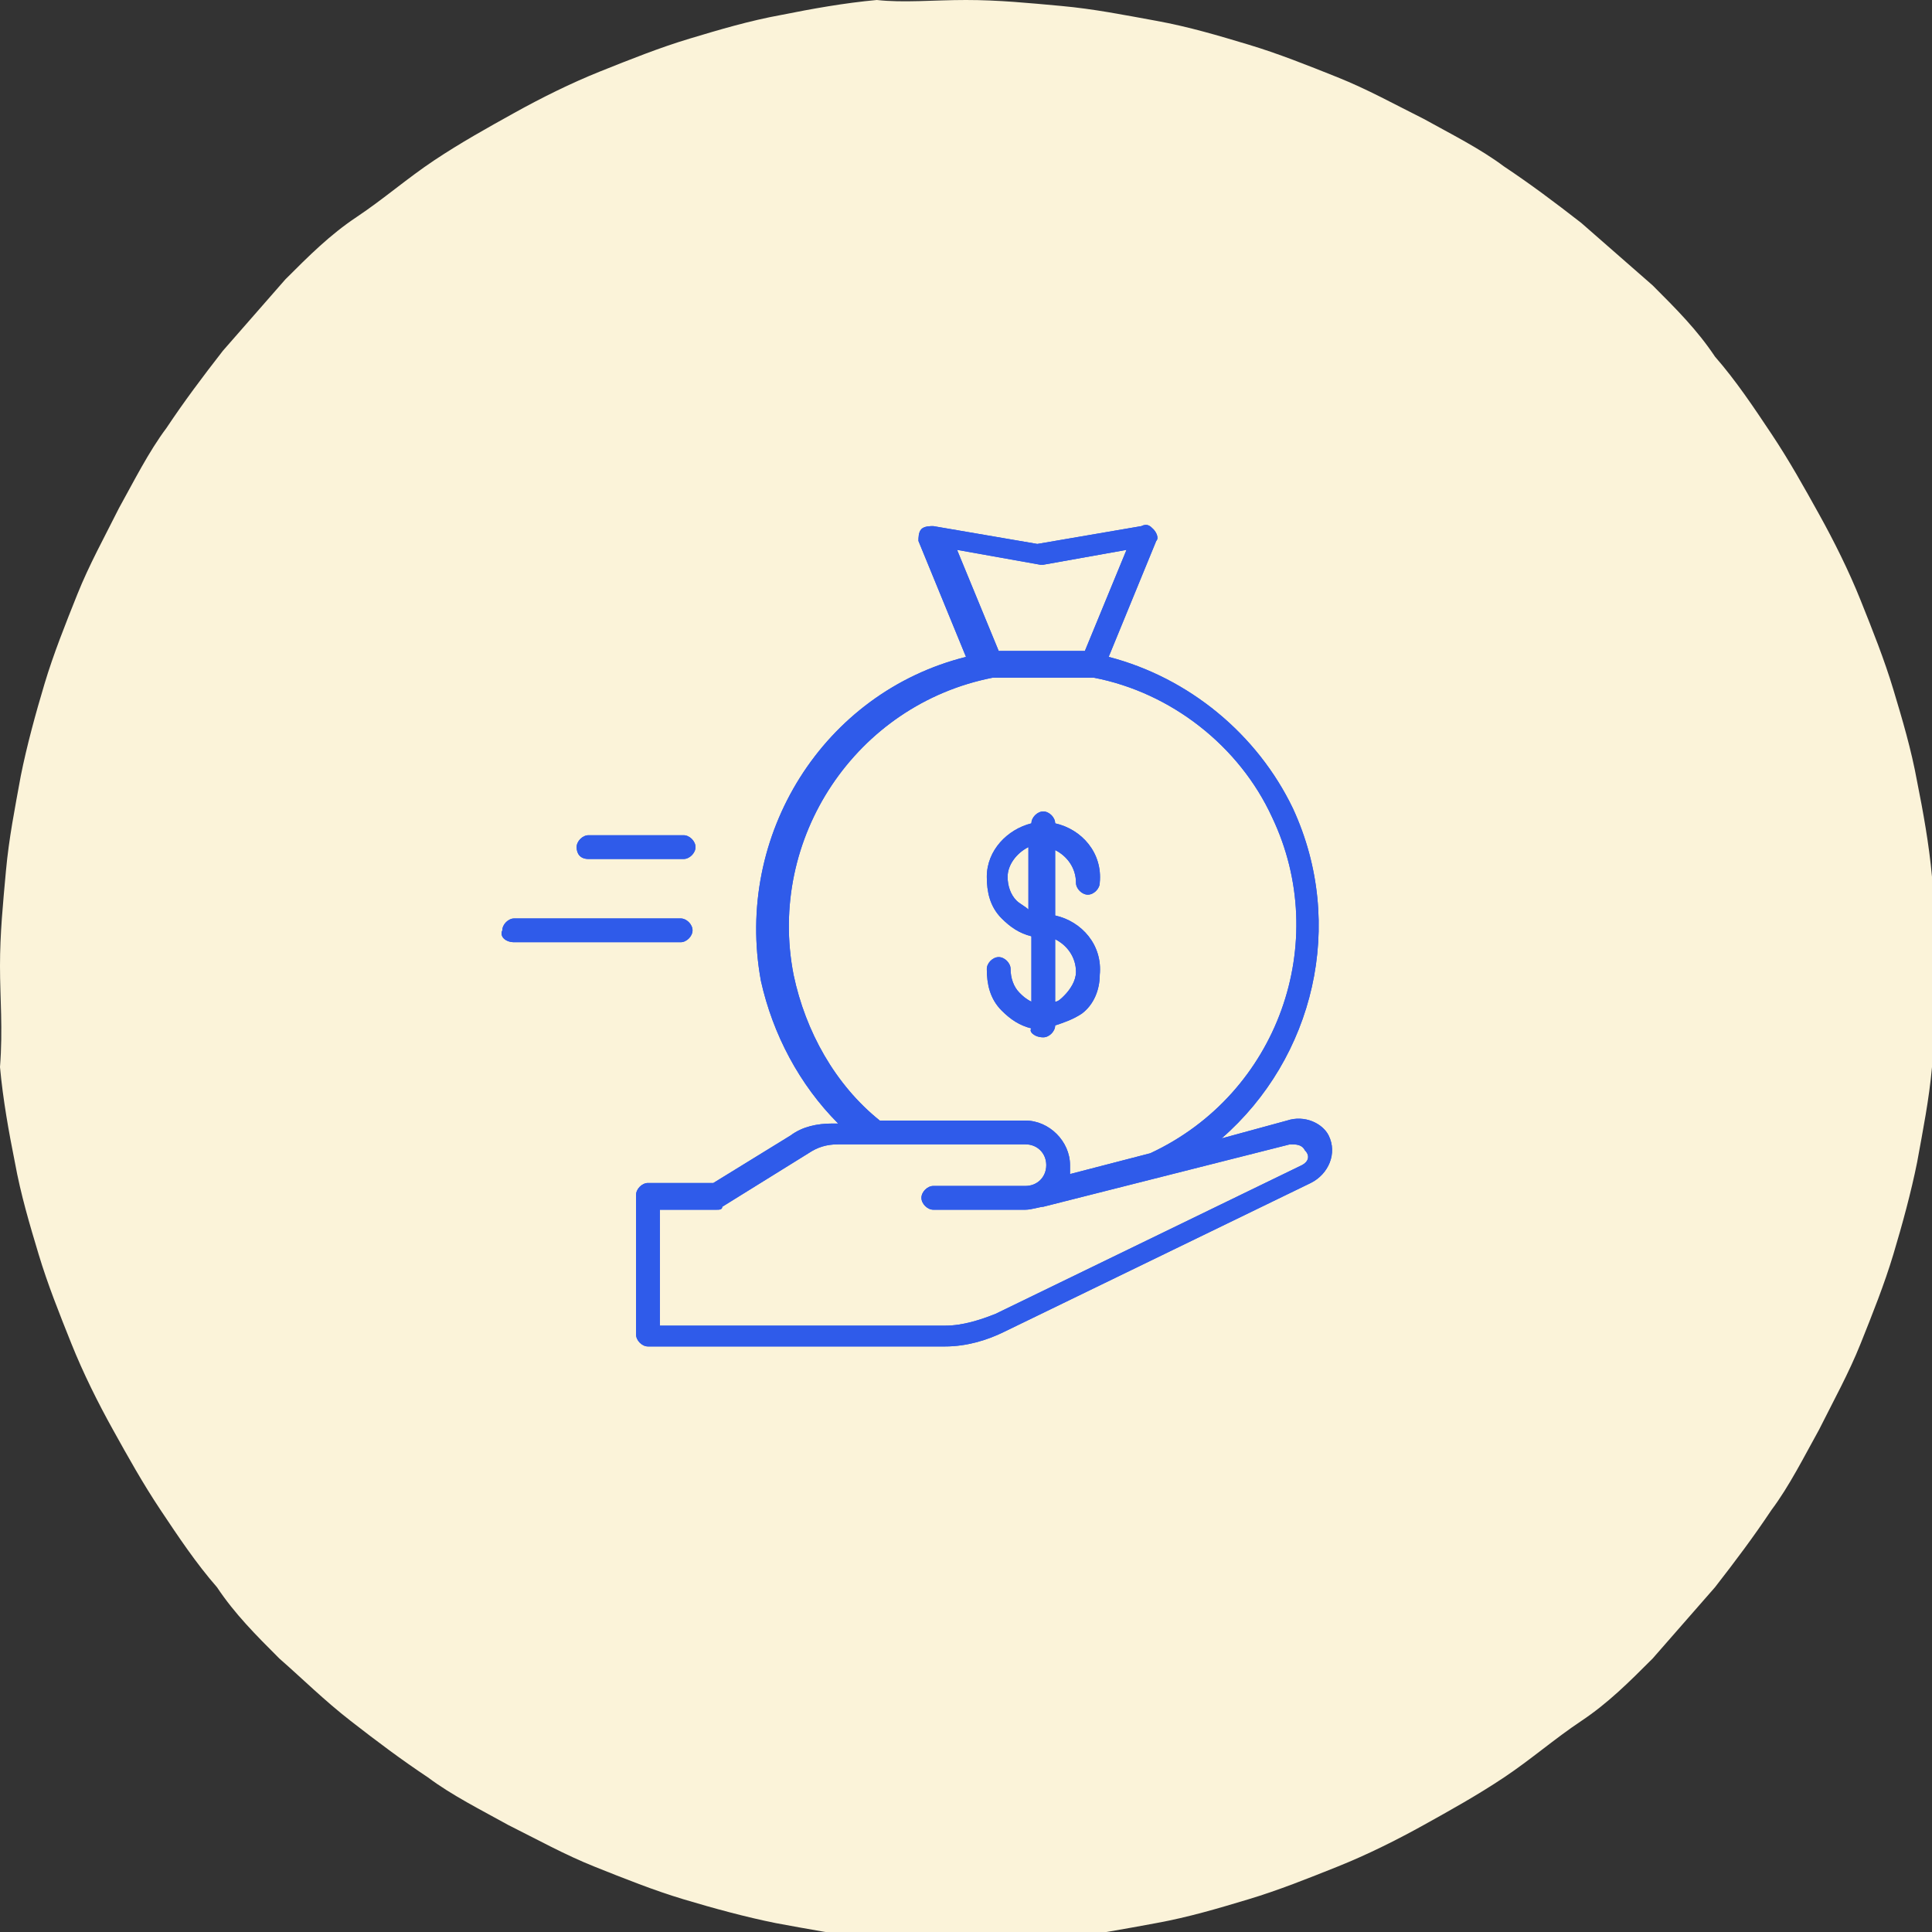
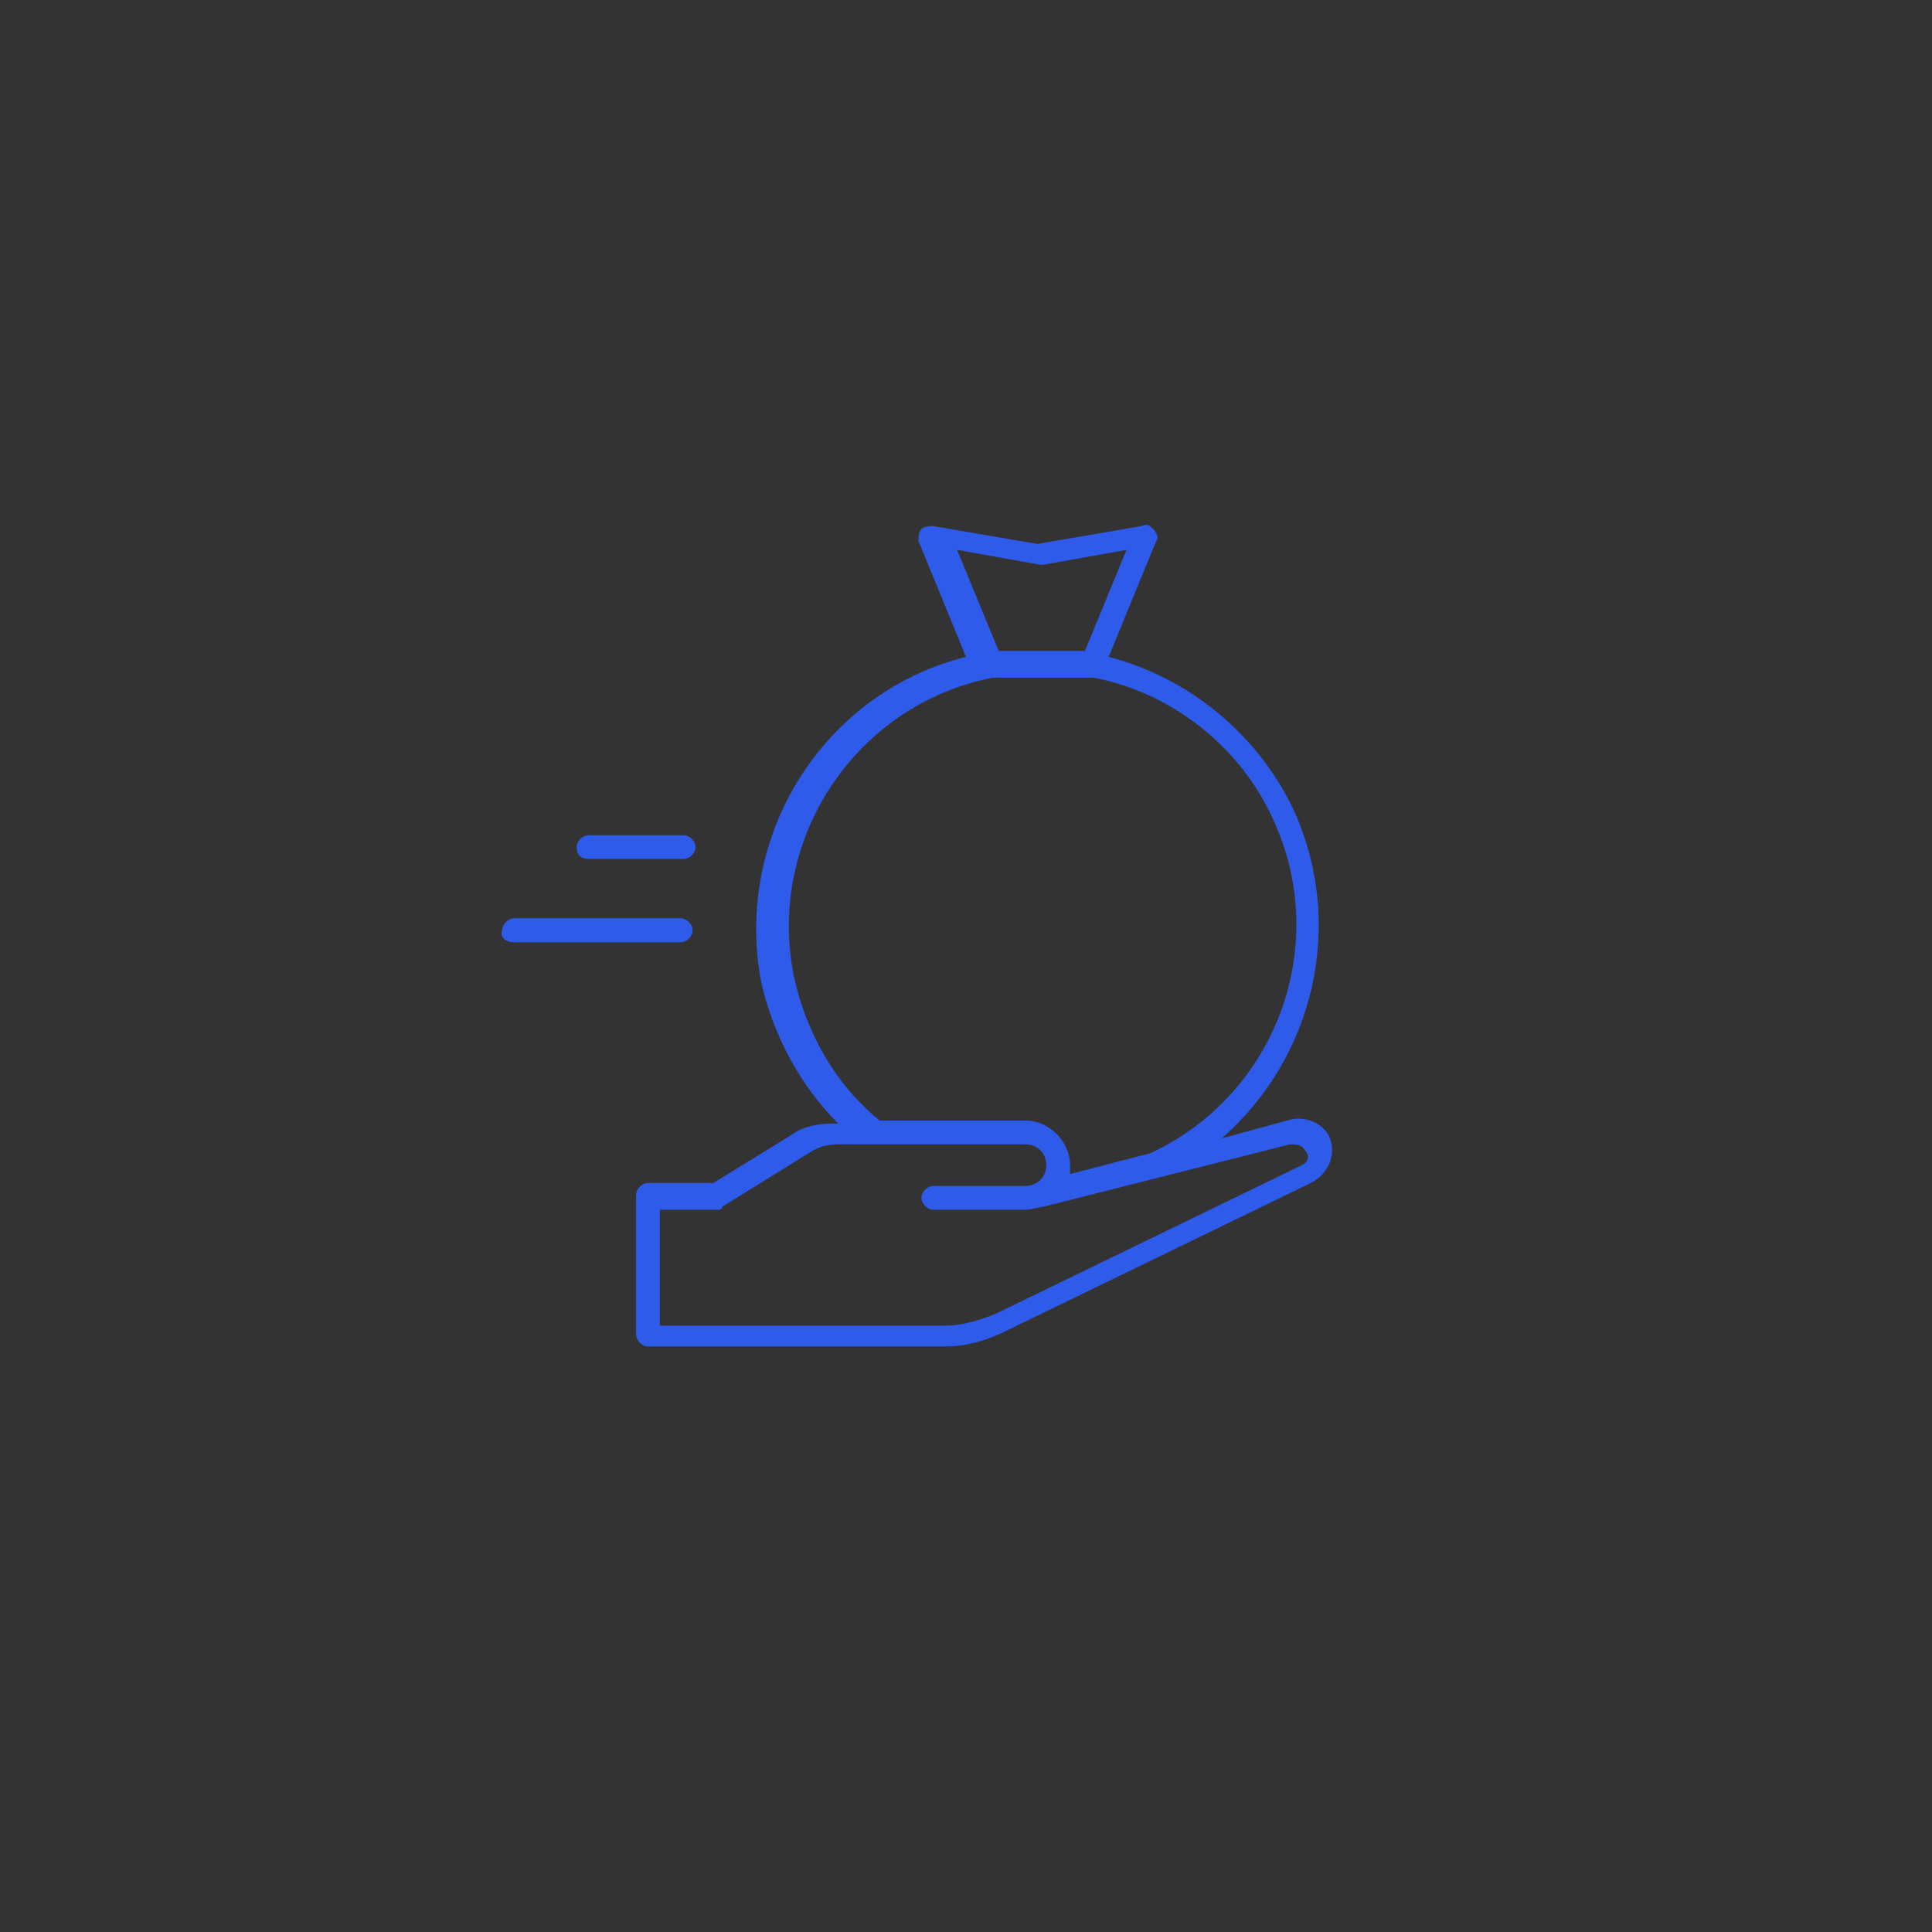
<svg xmlns="http://www.w3.org/2000/svg" version="1.1" id="Layer_1" x="0px" y="0px" viewBox="0 0 65 65" style="enable-background:new 0 0 65 65;" xml:space="preserve">
  <rect x="0" y="0" width="65" height="65" fill="#333333" stroke="none" />
  <style type="text/css">
	.st0{fill:#FBF3D9;}
	.st1{fill:#2F5BEA;}
</style>
-   <path class="st0" d="M32.5,0c1.1,0,2.1,0.1,3.2,0.2c1.1,0.1,2.1,0.3,3.2,0.5s2.1,0.5,3.1,0.8s2,0.7,3,1.1s1.9,0.9,2.9,1.4  c0.9,0.5,1.9,1,2.7,1.6c0.9,0.6,1.7,1.2,2.6,1.9c0.8,0.7,1.6,1.4,2.4,2.1c0.8,0.8,1.5,1.5,2.1,2.4c0.7,0.8,1.3,1.7,1.9,2.6  c0.6,0.9,1.1,1.8,1.6,2.7c0.5,0.9,1,1.9,1.4,2.9c0.4,1,0.8,2,1.1,3c0.3,1,0.6,2,0.8,3.1c0.2,1,0.4,2.1,0.5,3.2  c0.1,1.1,0.2,2.1,0.2,3.2c0,1.1-0.1,2.1-0.2,3.2c-0.1,1.1-0.3,2.1-0.5,3.2c-0.2,1-0.5,2.1-0.8,3.1c-0.3,1-0.7,2-1.1,3  c-0.4,1-0.9,1.9-1.4,2.9c-0.5,0.9-1,1.9-1.6,2.7c-0.6,0.9-1.2,1.7-1.9,2.6c-0.7,0.8-1.4,1.6-2.1,2.4c-0.8,0.8-1.5,1.5-2.4,2.1  s-1.7,1.3-2.6,1.9c-0.9,0.6-1.8,1.1-2.7,1.6c-0.9,0.5-1.9,1-2.9,1.4s-2,0.8-3,1.1s-2,0.6-3.1,0.8s-2.1,0.4-3.2,0.5  c-1.1,0.1-2.1,0.2-3.2,0.2c-1.1,0-2.1-0.1-3.2-0.2c-1.1-0.1-2.1-0.3-3.2-0.5c-1-0.2-2.1-0.5-3.1-0.8s-2-0.7-3-1.1s-1.9-0.9-2.9-1.4  c-0.9-0.5-1.9-1-2.7-1.6c-0.9-0.6-1.7-1.2-2.6-1.9s-1.6-1.4-2.4-2.1c-0.8-0.8-1.5-1.5-2.1-2.4c-0.7-0.8-1.3-1.7-1.9-2.6  c-0.6-0.9-1.1-1.8-1.6-2.7c-0.5-0.9-1-1.9-1.4-2.9c-0.4-1-0.8-2-1.1-3c-0.3-1-0.6-2-0.8-3.1c-0.2-1-0.4-2.1-0.5-3.2  C0.1,34.6,0,33.6,0,32.5c0-1.1,0.1-2.1,0.2-3.2c0.1-1.1,0.3-2.1,0.5-3.2c0.2-1,0.5-2.1,0.8-3.1c0.3-1,0.7-2,1.1-3  c0.4-1,0.9-1.9,1.4-2.9c0.5-0.9,1-1.9,1.6-2.7c0.6-0.9,1.2-1.7,1.9-2.6c0.7-0.8,1.4-1.6,2.1-2.4c0.8-0.8,1.5-1.5,2.4-2.1  s1.7-1.3,2.6-1.9c0.9-0.6,1.8-1.1,2.7-1.6c0.9-0.5,1.9-1,2.9-1.4s2-0.8,3-1.1s2-0.6,3.1-0.8c1-0.2,2.1-0.4,3.2-0.5  C30.4,0.1,31.4,0,32.5,0z" />
  <path class="st1" d="M43.8,39.2l-10.3,5c-0.5,0.2-1.1,0.4-1.7,0.4h-9.6v-3.9h1.9c0.1,0,0.2,0,0.2-0.1l2.9-1.8c0.3-0.2,0.6-0.3,1-0.3  h6.3c0.4,0,0.7,0.3,0.7,0.7c0,0.4-0.3,0.7-0.7,0.7h-3.1c-0.2,0-0.4,0.2-0.4,0.4c0,0.2,0.2,0.4,0.4,0.4h3.1c0.2,0,0.5-0.1,0.6-0.1  l8.3-2.1c0.2,0,0.4,0,0.5,0.2C44.1,38.9,44,39.1,43.8,39.2z M26.7,32.8c-0.9-4.6,2.1-9.1,6.7-10h3.4c2.6,0.5,4.9,2.3,6,4.7  c2,4.2,0.2,9.3-4.1,11.3L36,39.5c0-0.1,0-0.2,0-0.3c0-0.8-0.7-1.5-1.5-1.5h-4.9C28.1,36.5,27.1,34.7,26.7,32.8z M35,19  c0,0,0.1,0,0.1,0l2.8-0.5l-1.4,3.4h-2.9l-1.4-3.4L35,19z M43.3,37.7l-2.2,0.6c3.1-2.7,4.2-7.2,2.4-11.1c-1.2-2.5-3.5-4.4-6.2-5.1  l1.6-3.9c0.1-0.1,0-0.3-0.1-0.4c-0.1-0.1-0.2-0.2-0.4-0.1l-3.5,0.6l-3.5-0.6c-0.1,0-0.3,0-0.4,0.1c-0.1,0.1-0.1,0.3-0.1,0.4l1.6,3.9  c-4.8,1.2-7.8,6-6.9,10.9c0.4,1.8,1.3,3.5,2.6,4.8h-0.2c-0.5,0-1,0.1-1.4,0.4L24,39.8h-2.2c-0.2,0-0.4,0.2-0.4,0.4v4.7  c0,0.2,0.2,0.4,0.4,0.4h10c0.7,0,1.4-0.2,2-0.5l10.3-5c0.6-0.3,0.9-1,0.6-1.6C44.5,37.8,43.9,37.5,43.3,37.7z" />
-   <path class="st1" d="M43.8,39.2l-10.3,5c-0.5,0.2-1.1,0.4-1.7,0.4h-9.6v-3.9h1.9c0.1,0,0.2,0,0.2-0.1l2.9-1.8c0.3-0.2,0.6-0.3,1-0.3  h6.3c0.4,0,0.7,0.3,0.7,0.7c0,0.4-0.3,0.7-0.7,0.7h-3.1c-0.2,0-0.4,0.2-0.4,0.4c0,0.2,0.2,0.4,0.4,0.4h3.1c0.2,0,0.5-0.1,0.6-0.1  l8.3-2.1c0.2,0,0.4,0,0.5,0.2C44.1,38.9,44,39.1,43.8,39.2z M26.7,32.8c-0.9-4.6,2.1-9.1,6.7-10h3.4c2.6,0.5,4.9,2.3,6,4.7  c2,4.2,0.2,9.3-4.1,11.3L36,39.5c0-0.1,0-0.2,0-0.3c0-0.8-0.7-1.5-1.5-1.5h-4.9C28.1,36.5,27.1,34.7,26.7,32.8z M35,19  c0,0,0.1,0,0.1,0l2.8-0.5l-1.4,3.4h-2.9l-1.4-3.4L35,19z M43.3,37.7l-2.2,0.6c3.1-2.7,4.2-7.2,2.4-11.1c-1.2-2.5-3.5-4.4-6.2-5.1  l1.6-3.9c0.1-0.1,0-0.3-0.1-0.4c-0.1-0.1-0.2-0.2-0.4-0.1l-3.5,0.6l-3.5-0.6c-0.1,0-0.3,0-0.4,0.1c-0.1,0.1-0.1,0.3-0.1,0.4l1.6,3.9  c-4.8,1.2-7.8,6-6.9,10.9c0.4,1.8,1.3,3.5,2.6,4.8h-0.2c-0.5,0-1,0.1-1.4,0.4L24,39.8h-2.2c-0.2,0-0.4,0.2-0.4,0.4v4.7  c0,0.2,0.2,0.4,0.4,0.4h10c0.7,0,1.4-0.2,2-0.5l10.3-5c0.6-0.3,0.9-1,0.6-1.6C44.5,37.8,43.9,37.5,43.3,37.7z" />
-   <path class="st1" d="M34.2,30.3c-0.2-0.2-0.3-0.5-0.3-0.8c0-0.4,0.3-0.8,0.7-1v2.1C34.5,30.5,34.3,30.4,34.2,30.3z M36.2,32.7  c0,0.3-0.2,0.6-0.4,0.8c-0.1,0.1-0.2,0.2-0.3,0.2v-2.1C35.9,31.8,36.2,32.2,36.2,32.7z M35.1,34.9c0.2,0,0.4-0.2,0.4-0.4  c0.3-0.1,0.6-0.2,0.9-0.4c0.4-0.3,0.6-0.8,0.6-1.3c0.1-1-0.6-1.8-1.5-2v-2.2c0.4,0.2,0.7,0.6,0.7,1.1c0,0.2,0.2,0.4,0.4,0.4  c0.2,0,0.4-0.2,0.4-0.4c0.1-1-0.6-1.8-1.5-2c0-0.2-0.2-0.4-0.4-0.4c-0.2,0-0.4,0.2-0.4,0.4v0c-0.8,0.2-1.5,0.9-1.5,1.8  c0,0.5,0.1,1,0.5,1.4c0.3,0.3,0.6,0.5,1,0.6v2.2c-0.2-0.1-0.3-0.2-0.4-0.3c-0.2-0.2-0.3-0.5-0.3-0.8c0-0.2-0.2-0.4-0.4-0.4  c-0.2,0-0.4,0.2-0.4,0.4c0,0.5,0.1,1,0.5,1.4c0.3,0.3,0.6,0.5,1,0.6C34.6,34.7,34.8,34.9,35.1,34.9z" />
-   <path class="st1" d="M34.2,30.3c-0.2-0.2-0.3-0.5-0.3-0.8c0-0.4,0.3-0.8,0.7-1v2.1C34.5,30.5,34.3,30.4,34.2,30.3z M36.2,32.7  c0,0.3-0.2,0.6-0.4,0.8c-0.1,0.1-0.2,0.2-0.3,0.2v-2.1C35.9,31.8,36.2,32.2,36.2,32.7z M35.1,34.9c0.2,0,0.4-0.2,0.4-0.4  c0.3-0.1,0.6-0.2,0.9-0.4c0.4-0.3,0.6-0.8,0.6-1.3c0.1-1-0.6-1.8-1.5-2v-2.2c0.4,0.2,0.7,0.6,0.7,1.1c0,0.2,0.2,0.4,0.4,0.4  c0.2,0,0.4-0.2,0.4-0.4c0.1-1-0.6-1.8-1.5-2c0-0.2-0.2-0.4-0.4-0.4c-0.2,0-0.4,0.2-0.4,0.4v0c-0.8,0.2-1.5,0.9-1.5,1.8  c0,0.5,0.1,1,0.5,1.4c0.3,0.3,0.6,0.5,1,0.6v2.2c-0.2-0.1-0.3-0.2-0.4-0.3c-0.2-0.2-0.3-0.5-0.3-0.8c0-0.2-0.2-0.4-0.4-0.4  c-0.2,0-0.4,0.2-0.4,0.4c0,0.5,0.1,1,0.5,1.4c0.3,0.3,0.6,0.5,1,0.6C34.6,34.7,34.8,34.9,35.1,34.9z" />
-   <path class="st1" d="M19.8,28.9h3.2c0.2,0,0.4-0.2,0.4-0.4c0-0.2-0.2-0.4-0.4-0.4h-3.2c-0.2,0-0.4,0.2-0.4,0.4  C19.4,28.7,19.5,28.9,19.8,28.9z" />
  <path class="st1" d="M19.8,28.9h3.2c0.2,0,0.4-0.2,0.4-0.4c0-0.2-0.2-0.4-0.4-0.4h-3.2c-0.2,0-0.4,0.2-0.4,0.4  C19.4,28.7,19.5,28.9,19.8,28.9z" />
  <path class="st1" d="M17.3,31.7h5.6c0.2,0,0.4-0.2,0.4-0.4c0-0.2-0.2-0.4-0.4-0.4h-5.6c-0.2,0-0.4,0.2-0.4,0.4  C16.8,31.5,17,31.7,17.3,31.7z" />
  <path class="st1" d="M17.3,31.7h5.6c0.2,0,0.4-0.2,0.4-0.4c0-0.2-0.2-0.4-0.4-0.4h-5.6c-0.2,0-0.4,0.2-0.4,0.4  C16.8,31.5,17,31.7,17.3,31.7z" />
</svg>